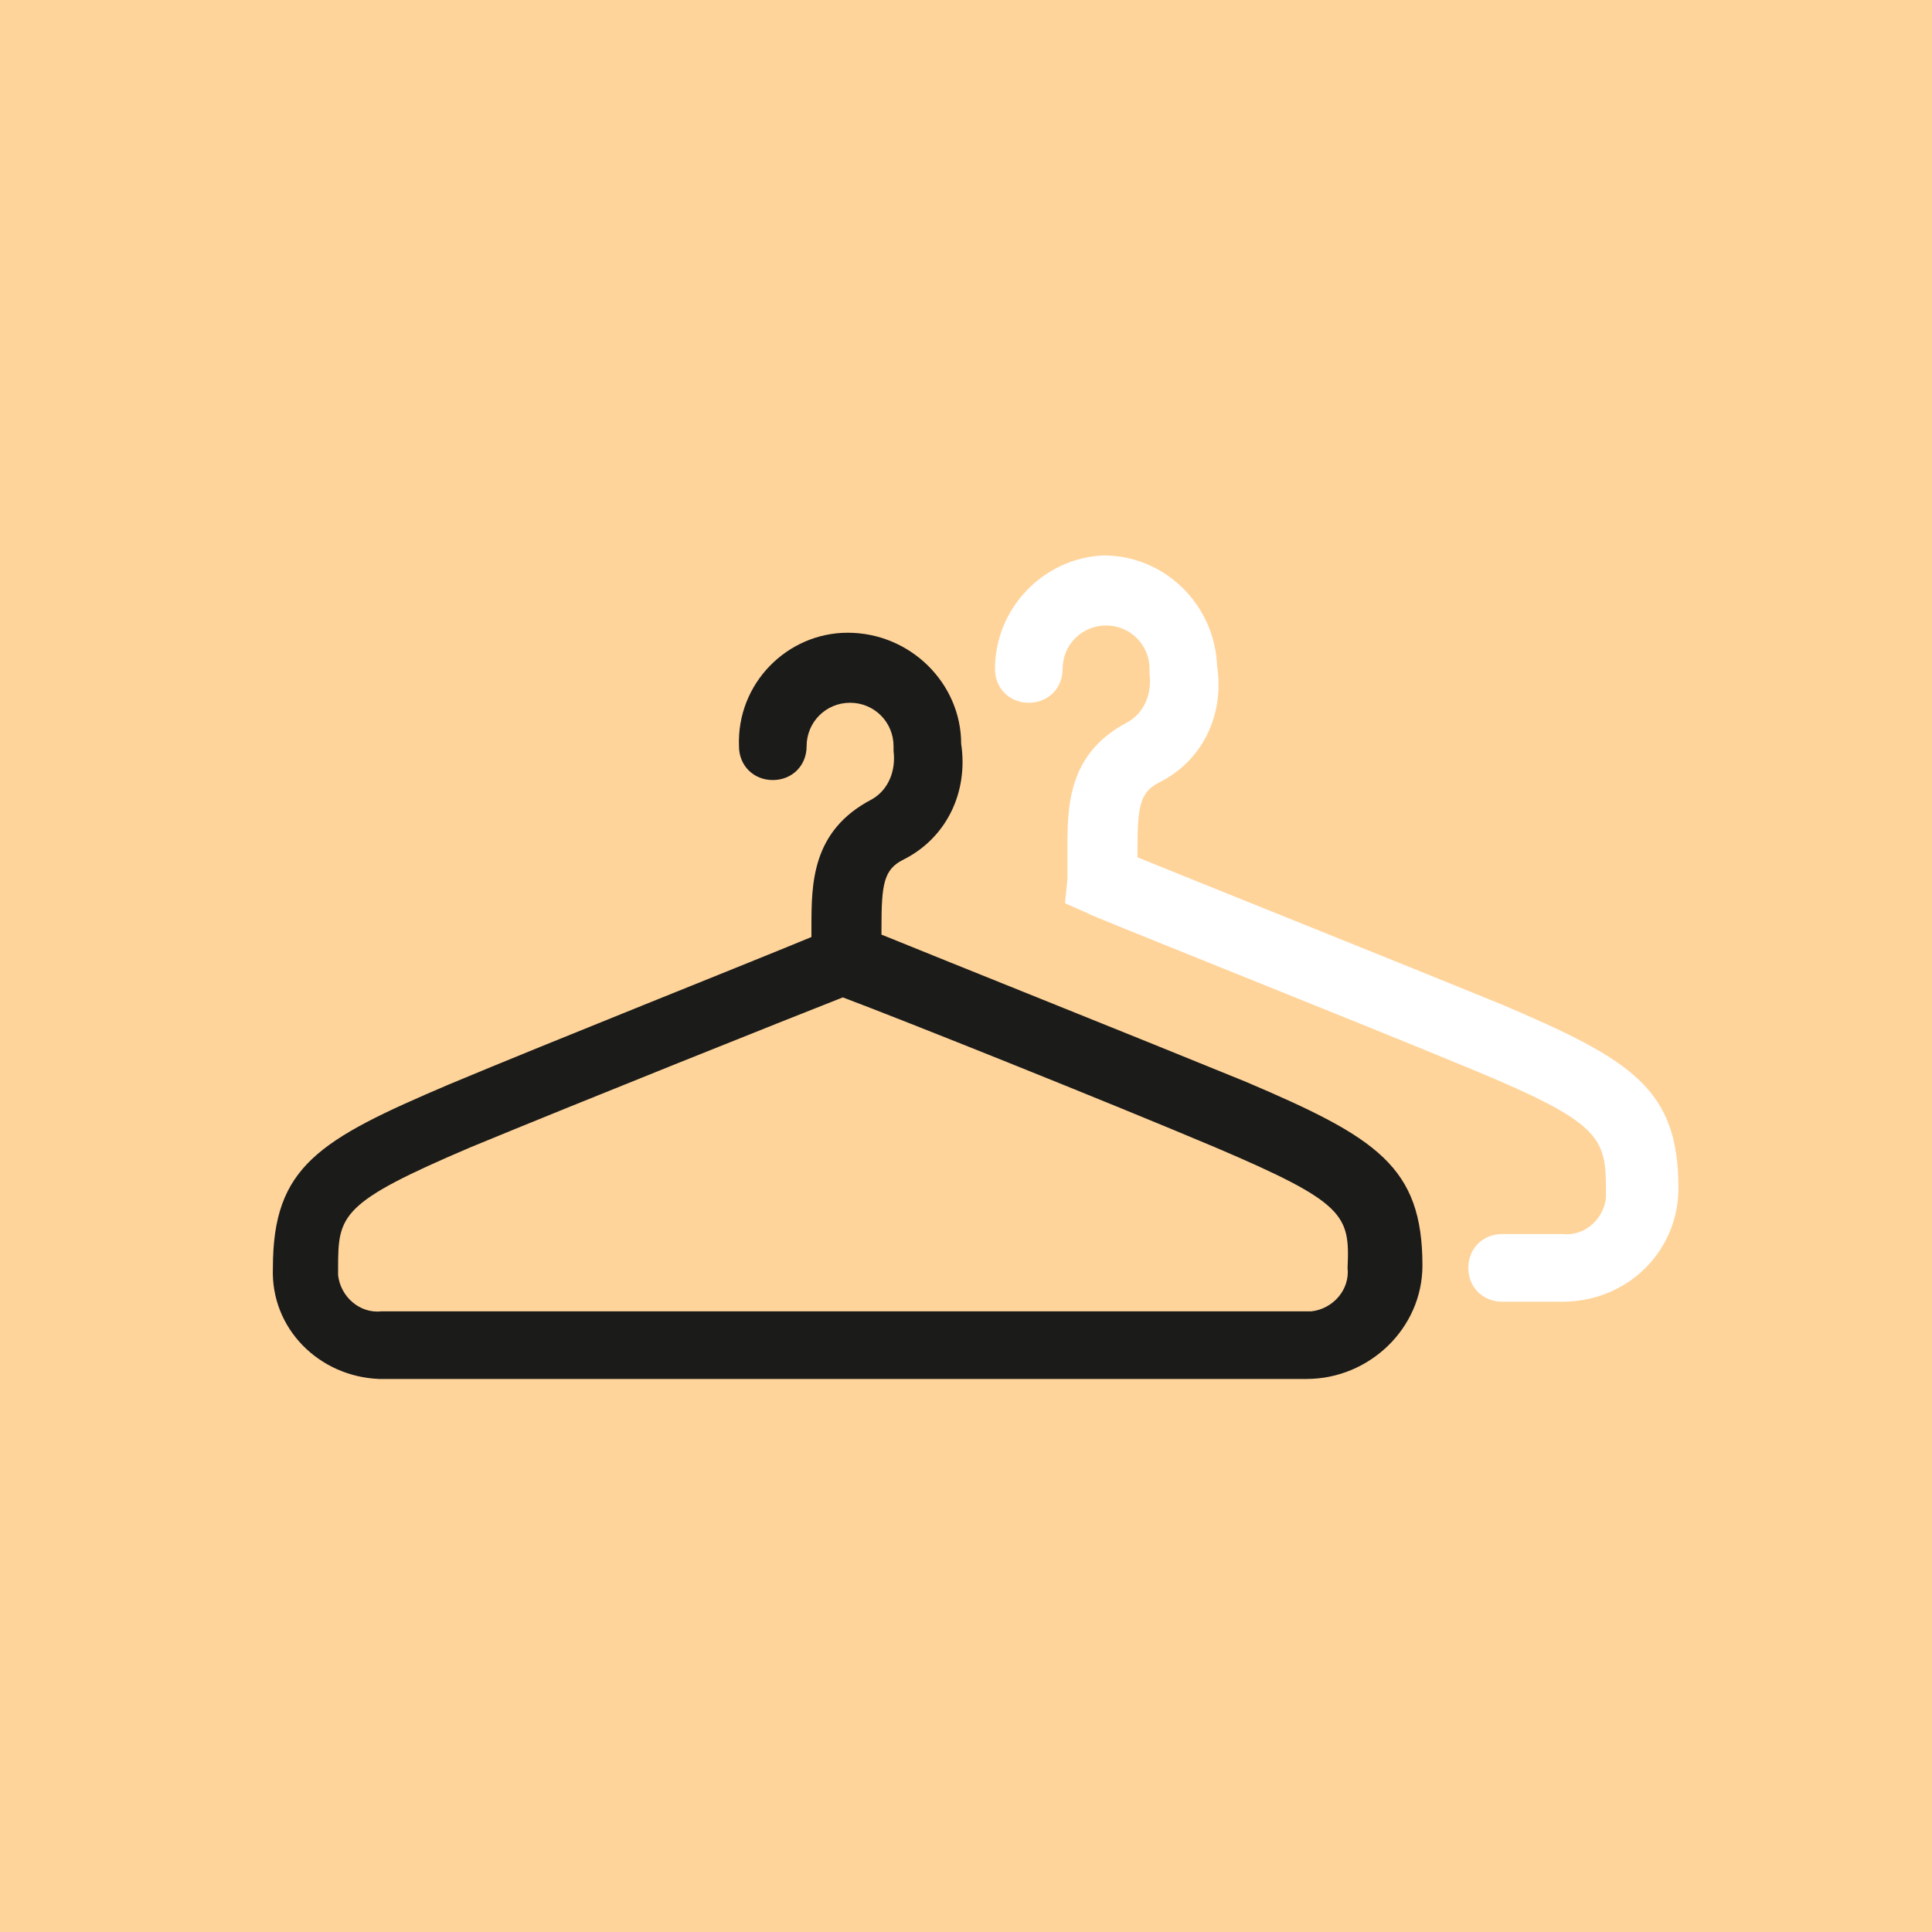
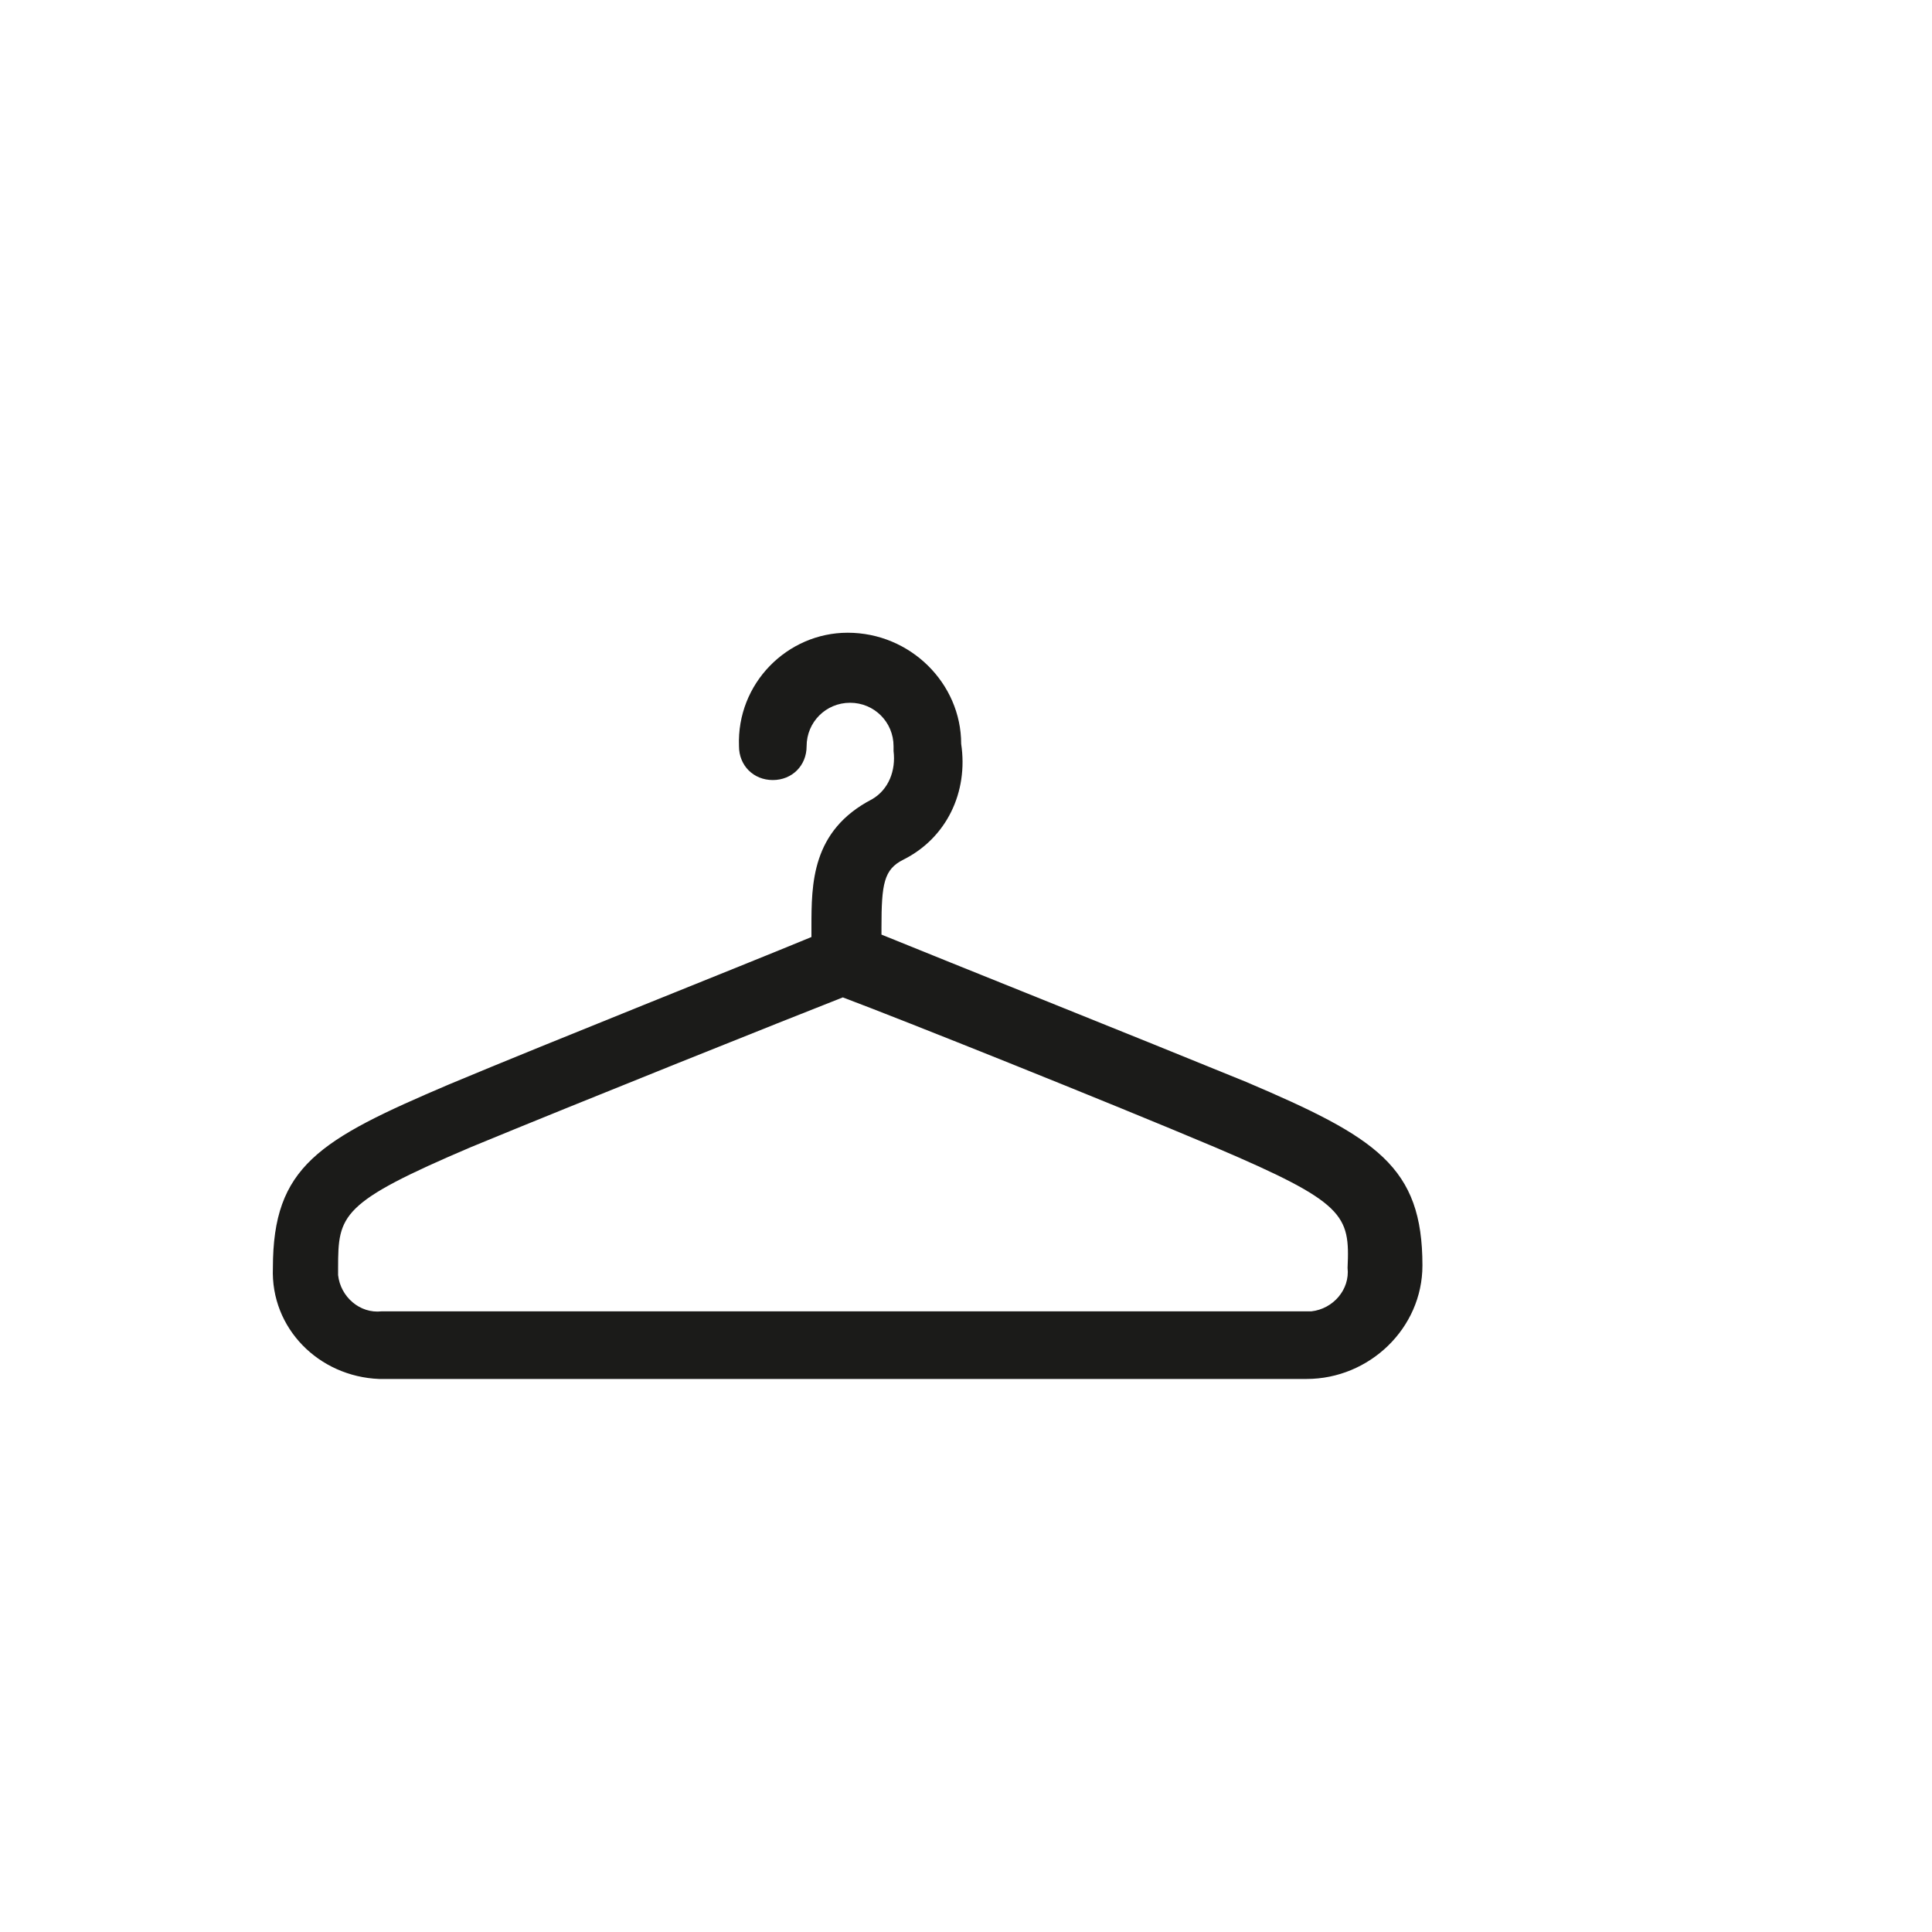
<svg xmlns="http://www.w3.org/2000/svg" version="1.1" id="Calque_1" x="0px" y="0px" viewBox="0 0 80 80" style="enable-background:new 0 0 80 80;" xml:space="preserve">
  <style type="text/css">
	.st0{fill:#FFD49B;}
	.st1{fill:#1B1B19;}
</style>
  <title>Fichier 1</title>
  <g id="Calque_2">
    <g id="Calque_1-2">
      <g id="Calque_1-3">
-         <path class="st0" d="M0,0v80h80V0H0z M64.7,53.9h-2.5c-0.8,0-1.4-0.6-1.4-1.4c0-0.8,0.6-1.4,1.4-1.4h2.5c0.9,0.1,1.7-0.6,1.8-1.5     c0-0.1,0-0.2,0-0.3c0-2.2-0.2-2.8-5.5-5s-15.9-6.4-16-6.5l-0.9-0.4l0.1-1v-1.2c0-1.8,0-4,2.5-5.3c0.7-0.4,1-1.2,0.9-2v-0.2     c0-1-0.8-1.8-1.8-1.8c-1,0-1.8,0.8-1.8,1.8c0,0,0,0,0,0c0,0.8-0.6,1.4-1.4,1.4c-0.8,0-1.4-0.6-1.4-1.4c0-2.5,2-4.6,4.5-4.7     c2.5,0,4.6,2,4.7,4.6c0.3,2-0.6,3.9-2.4,4.8c-0.8,0.4-0.9,1-0.9,2.8v0.3c2.7,1.1,10.7,4.3,15.1,6.1c5.4,2.3,7.3,3.5,7.3,7.6     C69.5,51.8,67.4,53.9,64.7,53.9C64.8,53.9,64.7,53.9,64.7,53.9z" />
-       </g>
+         </g>
      <g id="Calque_1_-_copie">
        <path class="st1" d="M36.1,33.1c-2.5,1.3-2.5,3.5-2.5,5.3v0.4c-2.9,1.2-10.7,4.3-15,6.1c-5.4,2.3-7.3,3.4-7.3,7.6     c-0.1,2.5,1.9,4.5,4.4,4.6c0.1,0,0.2,0,0.2,0h38.2c2.6,0,4.8-2.1,4.8-4.7c0-4.1-1.9-5.3-7.3-7.6c-4.4-1.8-12.4-5-15.1-6.1v-0.3     c0-1.8,0.1-2.4,0.9-2.8c1.8-0.9,2.7-2.8,2.4-4.8c0-2.5-2.1-4.6-4.7-4.6c-2.5,0-4.6,2.1-4.5,4.7c0,0.8,0.6,1.4,1.4,1.4     c0.8,0,1.4-0.6,1.4-1.4c0-1,0.8-1.8,1.8-1.8c1,0,1.8,0.8,1.8,1.8c0,0,0,0,0,0v0.2C37.1,31.9,36.8,32.7,36.1,33.1z M50.3,47.5     c5.4,2.3,5.6,2.8,5.5,5c0.1,0.9-0.6,1.7-1.5,1.8c-0.1,0-0.2,0-0.3,0H15.8c-0.9,0.1-1.7-0.6-1.8-1.5c0-0.1,0-0.2,0-0.3     c0-2.2,0.1-2.7,5.5-5c4.6-1.9,13.1-5.3,15.4-6.2C37.3,42.2,45.8,45.6,50.3,47.5z" />
      </g>
    </g>
  </g>
</svg>